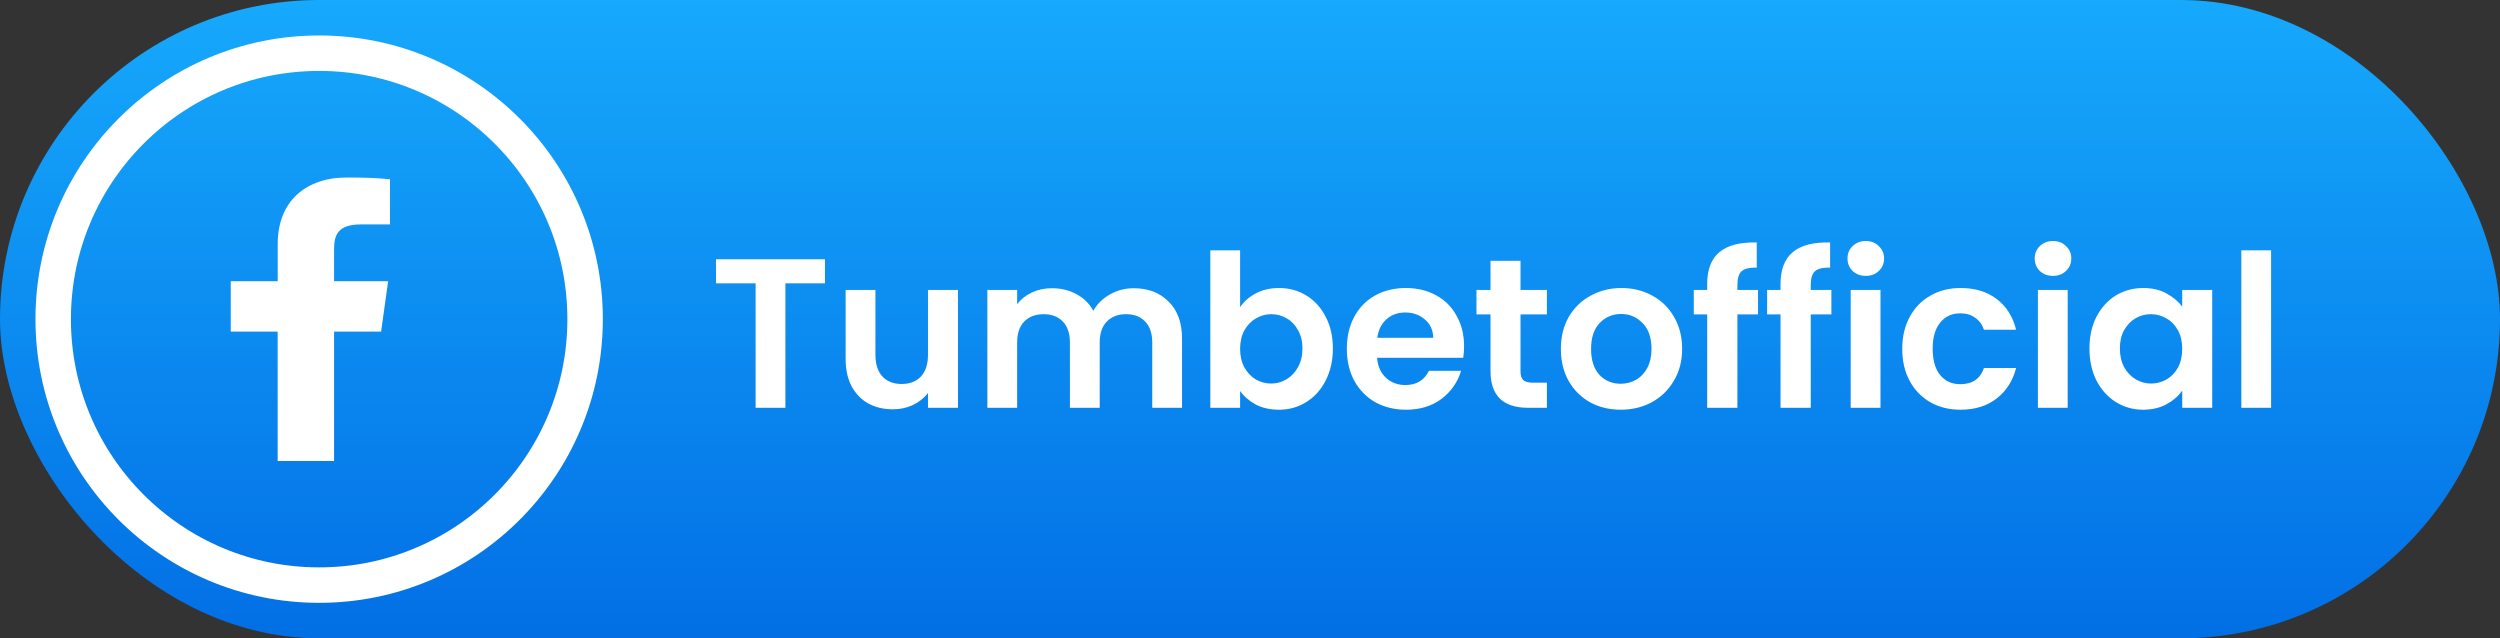
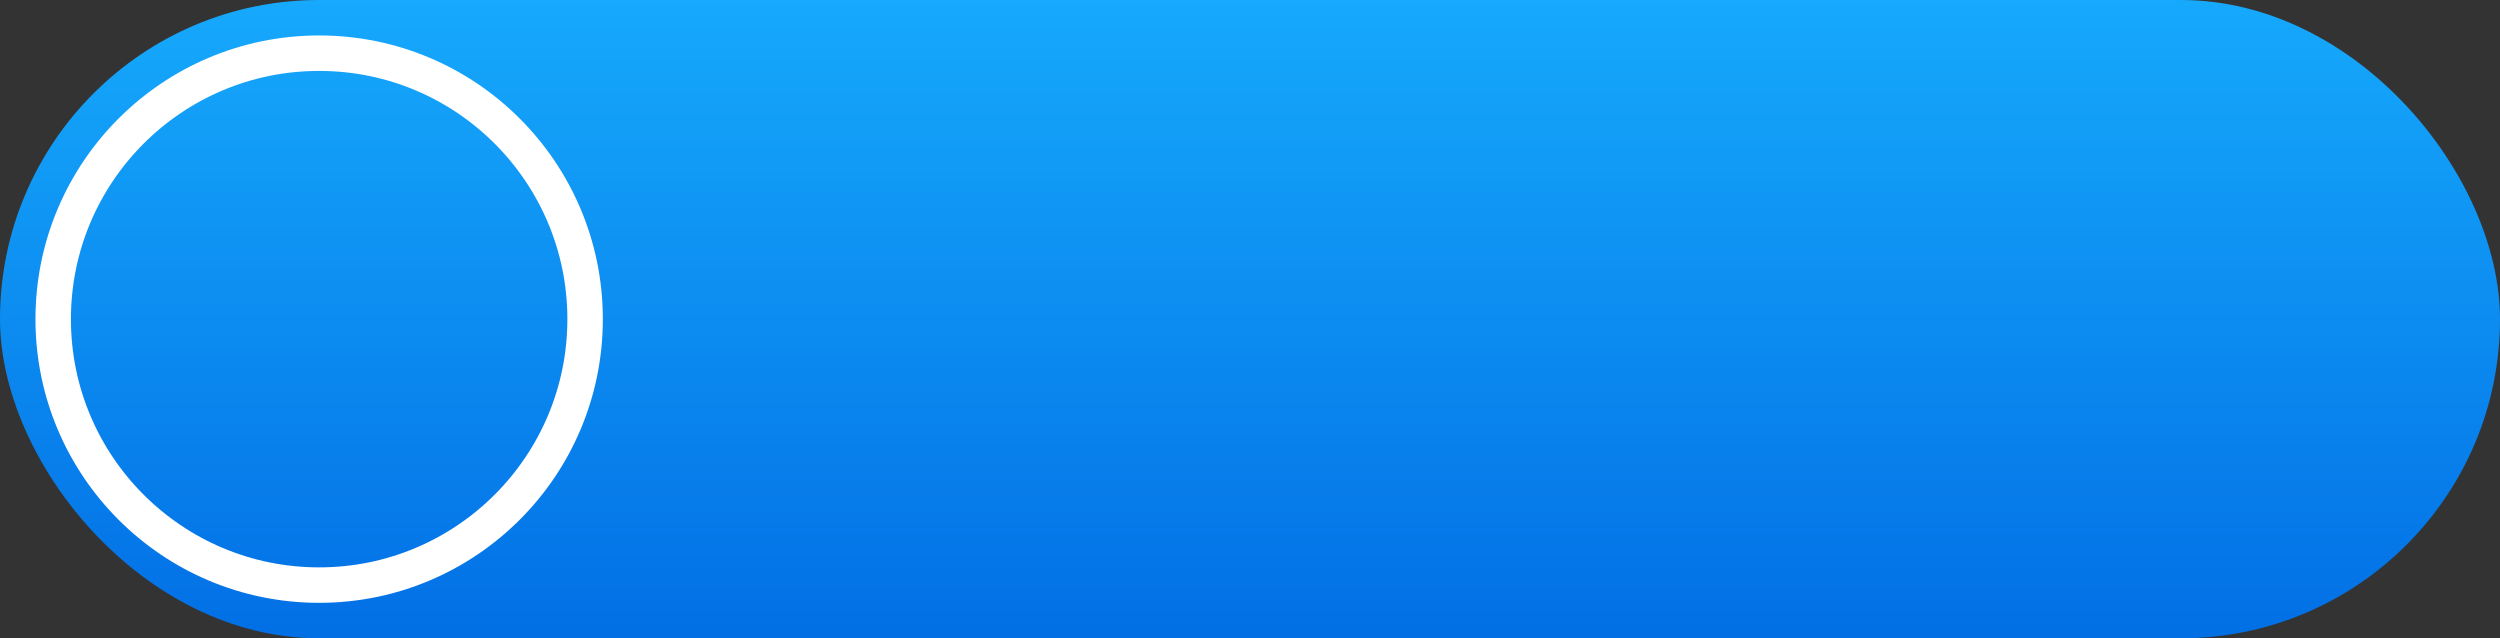
<svg xmlns="http://www.w3.org/2000/svg" width="141" height="36" viewBox="0 0 141 36" fill="none">
  <rect x="0" y="0" width="141" height="36" fill="#333333" stroke="none" />
  <rect width="141" height="36" rx="18" fill="url(#paint0_linear_968_3977)" />
-   <path d="M46.528 14.624V15.98H44.296V23H42.616V15.98H40.384V14.624H46.528ZM54.03 16.352V23H52.338V22.16C52.122 22.448 51.838 22.676 51.486 22.844C51.142 23.004 50.766 23.084 50.358 23.084C49.838 23.084 49.378 22.976 48.978 22.76C48.578 22.536 48.262 22.212 48.03 21.788C47.806 21.356 47.694 20.844 47.694 20.252V16.352H49.374V20.012C49.374 20.54 49.506 20.948 49.77 21.236C50.034 21.516 50.394 21.656 50.85 21.656C51.314 21.656 51.678 21.516 51.942 21.236C52.206 20.948 52.338 20.54 52.338 20.012V16.352H54.03ZM63.943 16.256C64.759 16.256 65.415 16.508 65.911 17.012C66.415 17.508 66.667 18.204 66.667 19.1V23H64.987V19.328C64.987 18.808 64.855 18.412 64.591 18.14C64.327 17.86 63.967 17.72 63.511 17.72C63.055 17.72 62.691 17.86 62.419 18.14C62.155 18.412 62.023 18.808 62.023 19.328V23H60.343V19.328C60.343 18.808 60.211 18.412 59.947 18.14C59.683 17.86 59.323 17.72 58.867 17.72C58.403 17.72 58.035 17.86 57.763 18.14C57.499 18.412 57.367 18.808 57.367 19.328V23H55.687V16.352H57.367V17.156C57.583 16.876 57.859 16.656 58.195 16.496C58.539 16.336 58.915 16.256 59.323 16.256C59.843 16.256 60.307 16.368 60.715 16.592C61.123 16.808 61.439 17.12 61.663 17.528C61.879 17.144 62.191 16.836 62.599 16.604C63.015 16.372 63.463 16.256 63.943 16.256ZM69.942 17.324C70.158 17.004 70.454 16.744 70.83 16.544C71.214 16.344 71.65 16.244 72.138 16.244C72.706 16.244 73.218 16.384 73.674 16.664C74.138 16.944 74.502 17.344 74.766 17.864C75.038 18.376 75.174 18.972 75.174 19.652C75.174 20.332 75.038 20.936 74.766 21.464C74.502 21.984 74.138 22.388 73.674 22.676C73.218 22.964 72.706 23.108 72.138 23.108C71.642 23.108 71.206 23.012 70.83 22.82C70.462 22.62 70.166 22.364 69.942 22.052V23H68.262V14.12H69.942V17.324ZM73.458 19.652C73.458 19.252 73.374 18.908 73.206 18.62C73.046 18.324 72.83 18.1 72.558 17.948C72.294 17.796 72.006 17.72 71.694 17.72C71.39 17.72 71.102 17.8 70.83 17.96C70.566 18.112 70.35 18.336 70.182 18.632C70.022 18.928 69.942 19.276 69.942 19.676C69.942 20.076 70.022 20.424 70.182 20.72C70.35 21.016 70.566 21.244 70.83 21.404C71.102 21.556 71.39 21.632 71.694 21.632C72.006 21.632 72.294 21.552 72.558 21.392C72.83 21.232 73.046 21.004 73.206 20.708C73.374 20.412 73.458 20.06 73.458 19.652ZM82.574 19.532C82.574 19.772 82.558 19.988 82.526 20.18H77.666C77.706 20.66 77.874 21.036 78.17 21.308C78.466 21.58 78.83 21.716 79.262 21.716C79.886 21.716 80.33 21.448 80.594 20.912H82.406C82.214 21.552 81.846 22.08 81.302 22.496C80.758 22.904 80.09 23.108 79.298 23.108C78.658 23.108 78.082 22.968 77.57 22.688C77.066 22.4 76.67 21.996 76.382 21.476C76.102 20.956 75.962 20.356 75.962 19.676C75.962 18.988 76.102 18.384 76.382 17.864C76.662 17.344 77.054 16.944 77.558 16.664C78.062 16.384 78.642 16.244 79.298 16.244C79.93 16.244 80.494 16.38 80.99 16.652C81.494 16.924 81.882 17.312 82.154 17.816C82.434 18.312 82.574 18.884 82.574 19.532ZM80.834 19.052C80.826 18.62 80.67 18.276 80.366 18.02C80.062 17.756 79.69 17.624 79.25 17.624C78.834 17.624 78.482 17.752 78.194 18.008C77.914 18.256 77.742 18.604 77.678 19.052H80.834ZM85.757 17.732V20.948C85.757 21.172 85.809 21.336 85.913 21.44C86.025 21.536 86.209 21.584 86.465 21.584H87.245V23H86.189C84.773 23 84.065 22.312 84.065 20.936V17.732H83.273V16.352H84.065V14.708H85.757V16.352H87.245V17.732H85.757ZM91.405 23.108C90.765 23.108 90.189 22.968 89.677 22.688C89.165 22.4 88.761 21.996 88.465 21.476C88.177 20.956 88.033 20.356 88.033 19.676C88.033 18.996 88.181 18.396 88.477 17.876C88.781 17.356 89.193 16.956 89.713 16.676C90.233 16.388 90.813 16.244 91.453 16.244C92.093 16.244 92.673 16.388 93.193 16.676C93.713 16.956 94.121 17.356 94.417 17.876C94.721 18.396 94.873 18.996 94.873 19.676C94.873 20.356 94.717 20.956 94.405 21.476C94.101 21.996 93.685 22.4 93.157 22.688C92.637 22.968 92.053 23.108 91.405 23.108ZM91.405 21.644C91.709 21.644 91.993 21.572 92.257 21.428C92.529 21.276 92.745 21.052 92.905 20.756C93.065 20.46 93.145 20.1 93.145 19.676C93.145 19.044 92.977 18.56 92.641 18.224C92.313 17.88 91.909 17.708 91.429 17.708C90.949 17.708 90.545 17.88 90.217 18.224C89.897 18.56 89.737 19.044 89.737 19.676C89.737 20.308 89.893 20.796 90.205 21.14C90.525 21.476 90.925 21.644 91.405 21.644ZM99.153 17.732H97.989V23H96.285V17.732H95.529V16.352H96.285V16.016C96.285 15.2 96.517 14.6 96.981 14.216C97.445 13.832 98.145 13.652 99.081 13.676V15.092C98.673 15.084 98.389 15.152 98.229 15.296C98.069 15.44 97.989 15.7 97.989 16.076V16.352H99.153V17.732ZM103.29 17.732H102.126V23H100.422V17.732H99.666V16.352H100.422V16.016C100.422 15.2 100.654 14.6 101.118 14.216C101.582 13.832 102.282 13.652 103.218 13.676V15.092C102.81 15.084 102.526 15.152 102.366 15.296C102.206 15.44 102.126 15.7 102.126 16.076V16.352H103.29V17.732ZM105.231 15.56C104.935 15.56 104.687 15.468 104.487 15.284C104.295 15.092 104.199 14.856 104.199 14.576C104.199 14.296 104.295 14.064 104.487 13.88C104.687 13.688 104.935 13.592 105.231 13.592C105.527 13.592 105.771 13.688 105.963 13.88C106.163 14.064 106.263 14.296 106.263 14.576C106.263 14.856 106.163 15.092 105.963 15.284C105.771 15.468 105.527 15.56 105.231 15.56ZM106.059 16.352V23H104.379V16.352H106.059ZM107.287 19.676C107.287 18.988 107.427 18.388 107.707 17.876C107.987 17.356 108.375 16.956 108.871 16.676C109.367 16.388 109.935 16.244 110.575 16.244C111.399 16.244 112.079 16.452 112.615 16.868C113.159 17.276 113.523 17.852 113.707 18.596H111.895C111.799 18.308 111.635 18.084 111.403 17.924C111.179 17.756 110.899 17.672 110.563 17.672C110.083 17.672 109.703 17.848 109.423 18.2C109.143 18.544 109.003 19.036 109.003 19.676C109.003 20.308 109.143 20.8 109.423 21.152C109.703 21.496 110.083 21.668 110.563 21.668C111.243 21.668 111.687 21.364 111.895 20.756H113.707C113.523 21.476 113.159 22.048 112.615 22.472C112.071 22.896 111.391 23.108 110.575 23.108C109.935 23.108 109.367 22.968 108.871 22.688C108.375 22.4 107.987 22 107.707 21.488C107.427 20.968 107.287 20.364 107.287 19.676ZM115.789 15.56C115.493 15.56 115.245 15.468 115.045 15.284C114.853 15.092 114.757 14.856 114.757 14.576C114.757 14.296 114.853 14.064 115.045 13.88C115.245 13.688 115.493 13.592 115.789 13.592C116.085 13.592 116.329 13.688 116.521 13.88C116.721 14.064 116.821 14.296 116.821 14.576C116.821 14.856 116.721 15.092 116.521 15.284C116.329 15.468 116.085 15.56 115.789 15.56ZM116.617 16.352V23H114.937V16.352H116.617ZM117.845 19.652C117.845 18.98 117.977 18.384 118.241 17.864C118.513 17.344 118.877 16.944 119.333 16.664C119.797 16.384 120.313 16.244 120.881 16.244C121.377 16.244 121.809 16.344 122.177 16.544C122.553 16.744 122.853 16.996 123.077 17.3V16.352H124.769V23H123.077V22.028C122.861 22.34 122.561 22.6 122.177 22.808C121.801 23.008 121.365 23.108 120.869 23.108C120.309 23.108 119.797 22.964 119.333 22.676C118.877 22.388 118.513 21.984 118.241 21.464C117.977 20.936 117.845 20.332 117.845 19.652ZM123.077 19.676C123.077 19.268 122.997 18.92 122.837 18.632C122.677 18.336 122.461 18.112 122.189 17.96C121.917 17.8 121.625 17.72 121.313 17.72C121.001 17.72 120.713 17.796 120.449 17.948C120.185 18.1 119.969 18.324 119.801 18.62C119.641 18.908 119.561 19.252 119.561 19.652C119.561 20.052 119.641 20.404 119.801 20.708C119.969 21.004 120.185 21.232 120.449 21.392C120.721 21.552 121.009 21.632 121.313 21.632C121.625 21.632 121.917 21.556 122.189 21.404C122.461 21.244 122.677 21.02 122.837 20.732C122.997 20.436 123.077 20.084 123.077 19.676ZM128.09 14.12V23H126.41V14.12H128.09Z" fill="white" />
  <g clip-path="url(#clip0_968_3977)">
    <g opacity="0.997">
-       <path opacity="0.997" d="M18.842 26V18.702H21.494L21.892 15.858H18.842V14.041C18.842 13.218 19.088 12.656 20.372 12.656H22V10.111C21.211 10.035 20.417 9.998 19.623 10C17.27 10 15.663 11.326 15.663 13.76V15.858H13V18.702H15.66V26H18.842Z" fill="white" />
-     </g>
+       </g>
  </g>
  <circle cx="18" cy="18" r="15" stroke="white" stroke-width="2" />
  <defs>
    <linearGradient id="paint0_linear_968_3977" x1="70.5" y1="0" x2="70.5" y2="36" gradientUnits="userSpaceOnUse">
      <stop stop-color="#16A9FC" />
      <stop offset="1" stop-color="#026FE5" />
    </linearGradient>
    <clipPath id="clip0_968_3977">
-       <rect width="9" height="16" fill="white" transform="translate(13 10)" />
-     </clipPath>
+       </clipPath>
  </defs>
</svg>